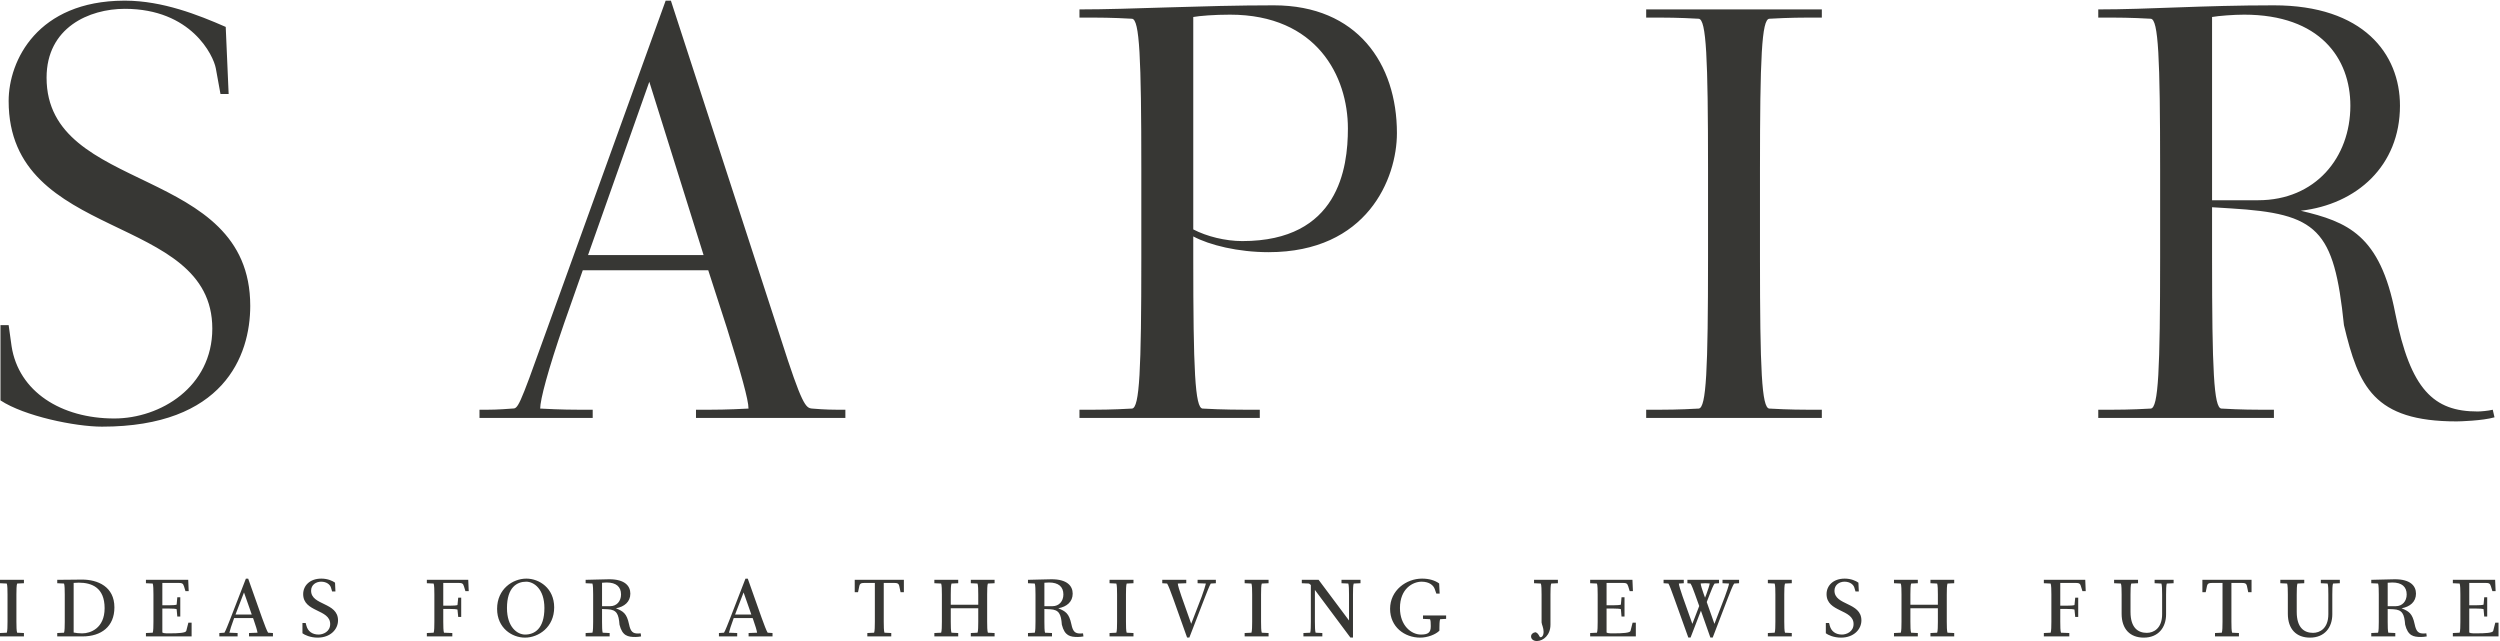
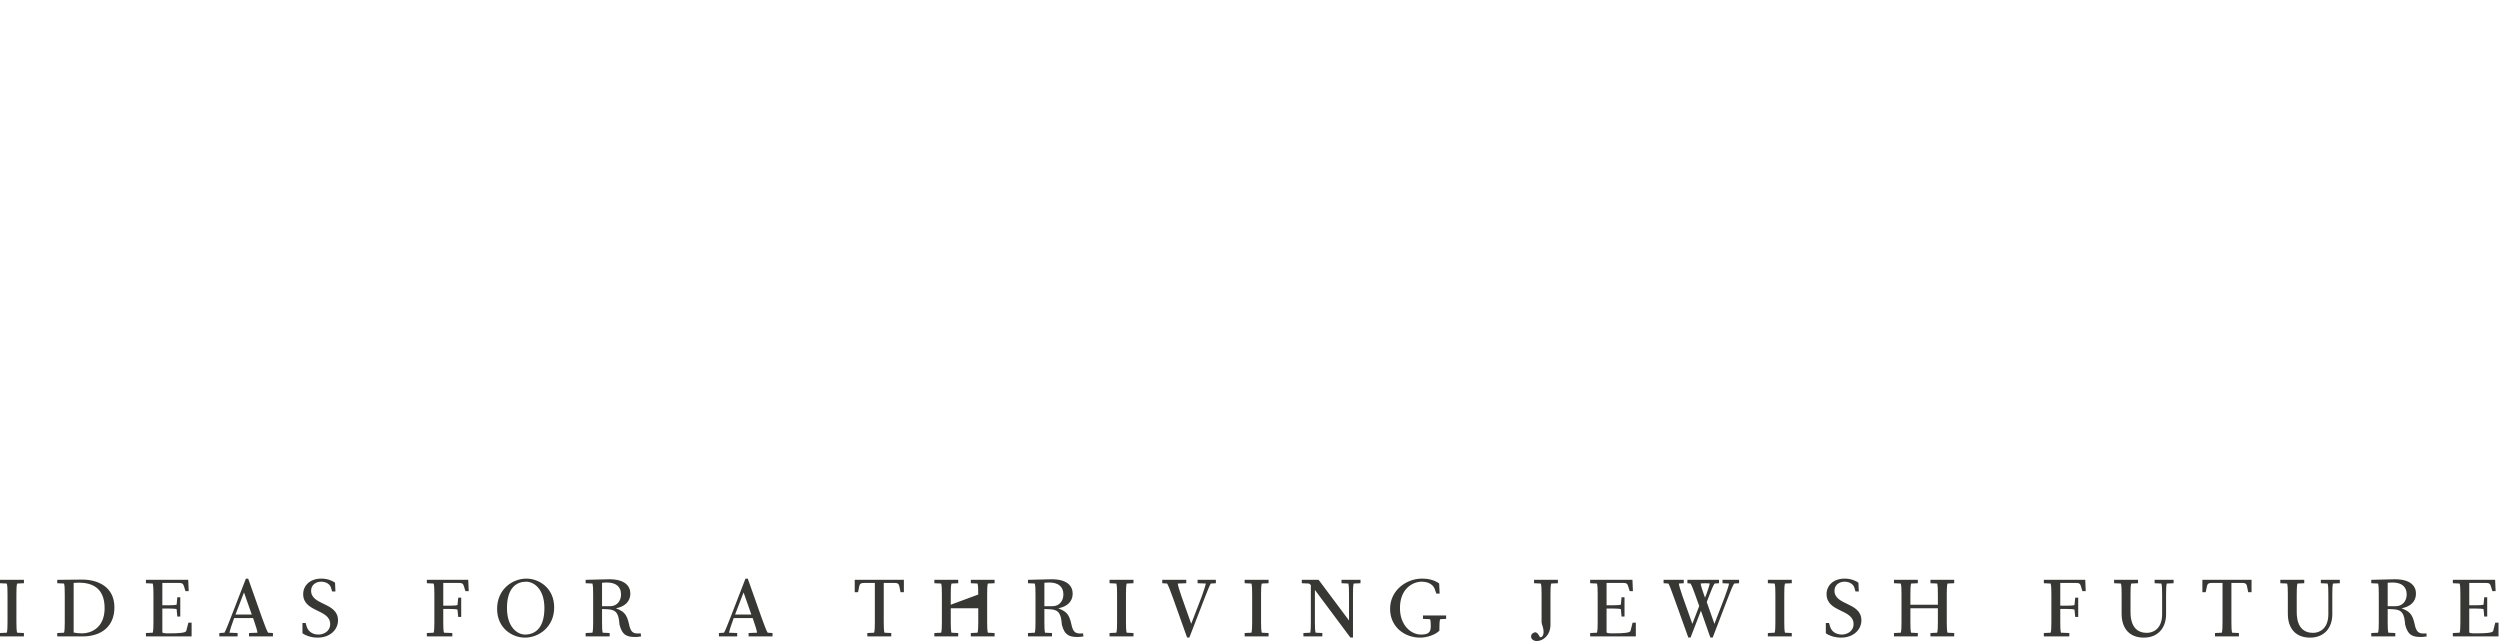
<svg xmlns="http://www.w3.org/2000/svg" width="273px" height="70px" viewBox="0 0 273 70" version="1.1">
  <title>Group</title>
  <g id="Page-1" stroke="none" stroke-width="1" fill="none" fill-rule="evenodd">
    <g id="Group" transform="translate(0, 0.072)" fill="#373734">
-       <path d="M11.14,46.519 C8.209,46.519 2.664,45.371 0.052,43.651 L0.052,35.43 L0.944,35.43 L1.263,37.724 C2.027,42.695 6.68,45.626 12.478,45.626 C17.513,45.626 23.184,42.185 23.184,35.813 C23.184,23.068 0.944,26.445 0.944,10.961 C0.944,6.515 4.109,0.042 13.533,0 L13.708,0 C17.757,0.02 21.612,1.538 24.649,2.867 L24.968,10.196 L24.077,10.196 L23.567,7.392 C23.312,5.99 20.891,0.892 13.626,0.892 C9.739,0.892 5.086,2.931 5.086,8.412 C5.086,21.22 27.327,17.842 27.327,33.328 C27.327,38.808 24.395,46.519 11.14,46.519 M268.258,45.945 C259.209,45.945 257.552,42.122 255.959,35.43 C254.875,24.916 253.092,23.259 243.596,22.685 L241.557,22.558 L241.557,28.039 C241.557,40.338 241.748,44.48 242.577,44.544 C244.871,44.671 245.89,44.671 248.312,44.671 L248.312,45.563 L229.13,45.563 L229.13,44.671 C231.552,44.671 232.572,44.671 234.866,44.544 C235.694,44.48 235.886,40.338 235.886,28.039 L235.886,18.48 C235.886,6.182 235.694,2.039 234.866,1.975 C232.572,1.848 231.552,1.848 229.13,1.848 L229.13,0.956 C234.675,0.956 240.474,0.51 248.312,0.51 C258.062,0.51 262.077,5.798 262.077,11.47 C262.077,18.034 257.361,22.24 251.243,22.941 C256.341,24.151 259.91,25.553 261.566,34.156 C263.223,42.504 265.772,44.862 270.551,44.862 C270.87,44.862 271.699,44.798 272.209,44.671 L272.4,45.499 C271.062,45.881 268.576,45.945 268.258,45.945 M245.062,1.529 C243.915,1.529 242.258,1.656 241.557,1.784 L241.557,21.794 L246.591,21.794 C252.837,21.794 256.66,17.142 256.66,11.47 C256.66,6.309 253.346,1.529 245.062,1.529 M198.944,45.563 L179.763,45.563 L179.763,44.671 C182.184,44.671 183.204,44.671 185.498,44.544 C186.327,44.48 186.517,40.338 186.517,28.039 L186.517,18.48 C186.517,6.182 186.327,2.039 185.498,1.975 C183.204,1.848 182.184,1.848 179.763,1.848 L179.763,0.956 L198.944,0.956 L198.944,1.848 C196.523,1.848 195.503,1.848 193.208,1.975 C192.38,2.039 192.189,6.182 192.189,18.48 L192.189,28.039 C192.189,40.338 192.38,44.48 193.208,44.544 C195.503,44.671 196.523,44.671 198.944,44.671 L198.944,45.563 M137.569,45.563 L117.877,45.563 L117.877,44.671 C120.299,44.671 121.319,44.671 123.613,44.544 C124.441,44.48 124.632,40.338 124.632,28.039 L124.632,18.48 C124.632,6.182 124.441,2.039 123.613,1.975 C121.319,1.848 120.299,1.848 117.877,1.848 L117.877,0.956 C123.421,0.956 131.26,0.51 139.098,0.51 C148.21,0.51 152.544,6.882 152.544,14.466 C152.544,19.436 149.294,27.465 138.524,27.465 C135.21,27.465 132.088,26.7 130.304,25.745 L130.304,28.039 C130.304,40.338 130.495,44.48 131.323,44.544 C133.617,44.671 135.147,44.671 137.569,44.671 L137.569,45.563 M134.319,1.529 C132.598,1.529 131.005,1.656 130.304,1.784 L130.304,24.979 C131.77,25.745 133.809,26.254 135.657,26.254 C146.171,26.254 147.191,18.289 147.191,13.955 C147.191,8.284 143.813,1.529 134.319,1.529 M92.315,45.563 L76.002,45.563 L76.002,44.671 C78.424,44.671 79.252,44.671 81.737,44.544 C81.737,43.587 80.908,40.656 79.38,35.749 L77.34,29.44 L63.639,29.44 L61.6,35.24 C59.816,40.401 58.988,43.587 58.988,44.544 C61.409,44.671 62.301,44.671 64.723,44.671 L64.723,45.563 L52.36,45.563 L52.36,44.671 C53.762,44.671 54.272,44.671 55.929,44.544 C56.566,44.544 56.63,44.544 59.434,36.705 L72.689,0 L73.262,0 L85.242,36.833 C87.6,44.225 87.983,44.48 88.684,44.544 C90.213,44.671 90.85,44.671 92.315,44.671 L92.315,45.563 M70.904,8.858 L64.213,27.783 L76.831,27.783 L70.904,8.858" id="Fill-1" />
-       <path d="M167.844,69.928 L167.796,69.928 C167.429,69.919 167.192,69.701 167.192,69.425 C167.192,69.195 167.387,69.001 167.678,68.966 C168.075,69.107 168.057,69.513 168.233,69.513 C168.384,69.513 168.56,69.337 168.56,68.921 C168.56,68.48 168.375,68.189 168.34,67.897 L168.34,64.851 C168.34,64.392 168.331,63.81 168.26,63.651 L167.518,63.616 L167.518,63.245 L170.123,63.245 L170.123,63.616 L169.39,63.651 C169.32,63.81 169.311,64.384 169.311,64.843 L169.311,68.136 C169.311,69.287 168.527,69.913 167.844,69.928 M252.251,69.557 C250.768,69.557 249.832,68.639 249.832,66.944 L249.832,64.851 C249.832,64.392 249.824,63.81 249.753,63.651 L249.011,63.616 L249.011,63.245 L251.625,63.245 L251.625,63.616 L250.883,63.651 C250.812,63.81 250.803,64.384 250.803,64.843 L250.803,66.75 C250.803,68.507 251.642,69.036 252.587,69.036 C253.319,69.036 254.255,68.56 254.255,66.997 L254.255,64.851 C254.255,64.392 254.247,63.81 254.176,63.651 L253.434,63.616 L253.434,63.245 L255.509,63.245 L255.509,63.616 L254.767,63.651 C254.697,63.81 254.688,64.384 254.688,64.843 L254.688,67.006 C254.688,68.462 253.831,69.557 252.251,69.557 M234.1,69.557 C232.617,69.557 231.681,68.639 231.681,66.944 L231.681,64.851 C231.681,64.392 231.673,63.81 231.602,63.651 L230.86,63.616 L230.86,63.245 L233.474,63.245 L233.474,63.616 L232.732,63.651 C232.661,63.81 232.652,64.384 232.652,64.843 L232.652,66.75 C232.652,68.507 233.492,69.036 234.436,69.036 C235.168,69.036 236.104,68.56 236.104,66.997 L236.104,64.851 C236.104,64.392 236.095,63.81 236.025,63.651 L235.283,63.616 L235.283,63.245 L237.358,63.245 L237.358,63.616 L236.616,63.651 C236.546,63.81 236.536,64.384 236.536,64.843 L236.536,67.006 C236.536,68.462 235.68,69.557 234.1,69.557 M201.04,69.557 C200.237,69.557 199.619,69.265 199.381,69.081 L199.381,67.96 L199.734,67.96 L199.813,68.259 C199.972,68.859 200.44,69.222 201.146,69.222 C201.632,69.222 202.409,68.913 202.409,68.074 C202.409,66.423 199.46,66.811 199.46,64.807 C199.46,63.898 200.166,63.112 201.446,63.112 C202.135,63.112 202.673,63.36 202.939,63.554 L202.982,64.516 L202.62,64.516 L202.497,64.101 C202.4,63.765 202.02,63.448 201.42,63.448 C200.872,63.448 200.325,63.783 200.325,64.428 C200.325,66.07 203.265,65.672 203.265,67.677 C203.265,68.648 202.435,69.557 201.04,69.557 M155.091,69.557 C153.369,69.557 151.798,68.383 151.798,66.414 C151.798,64.384 153.572,63.112 155.285,63.112 C156.054,63.112 156.697,63.306 157.156,63.642 L157.21,64.746 L156.847,64.746 L156.671,64.242 C156.539,63.872 156.106,63.448 155.241,63.448 C154.288,63.448 152.875,64.199 152.875,66.326 C152.875,68.259 154.129,69.222 155.161,69.222 C155.894,69.222 156.238,69.036 156.238,68.366 L156.238,68.216 C156.238,67.95 156.23,67.694 156.159,67.544 L155.391,67.509 L155.391,67.138 L157.916,67.138 L157.916,67.509 L157.263,67.544 C157.191,67.704 157.183,68.277 157.183,68.524 L157.183,68.798 C156.769,69.222 155.876,69.557 155.091,69.557 M57.321,69.557 C55.917,69.557 54.283,68.515 54.283,66.414 C54.283,64.251 55.987,63.112 57.48,63.112 C58.884,63.112 60.516,64.154 60.516,66.256 C60.516,68.419 58.812,69.557 57.321,69.557 M57.462,63.448 C56.464,63.448 55.361,64.048 55.361,66.326 C55.361,68.427 56.5,69.222 57.339,69.222 C58.336,69.222 59.449,68.622 59.449,66.326 C59.449,64.242 58.3,63.448 57.462,63.448 M34.687,69.557 C33.884,69.557 33.266,69.265 33.028,69.081 L33.028,67.96 L33.38,67.96 L33.46,68.259 C33.619,68.859 34.087,69.222 34.793,69.222 C35.279,69.222 36.056,68.913 36.056,68.074 C36.056,66.423 33.107,66.811 33.107,64.807 C33.107,63.898 33.813,63.112 35.093,63.112 C35.782,63.112 36.32,63.36 36.586,63.554 L36.629,64.516 L36.267,64.516 L36.144,64.101 C36.047,63.765 35.667,63.448 35.066,63.448 C34.519,63.448 33.972,63.783 33.972,64.428 C33.972,66.07 36.912,65.672 36.912,67.677 C36.912,68.648 36.082,69.557 34.687,69.557 M187.029,69.548 L186.773,69.548 L185.741,66.617 L184.61,69.548 L184.364,69.548 L182.836,65.285 C182.509,64.366 182.297,63.81 182.191,63.651 L181.662,63.616 L181.662,63.245 L183.869,63.245 L183.869,63.616 L183.33,63.651 C183.33,63.81 183.542,64.49 183.727,65.019 L184.805,68.056 L185.555,66.105 L185.096,64.826 C184.928,64.366 184.725,63.81 184.602,63.651 L184.266,63.616 L184.266,63.245 L187.718,63.245 L187.718,63.616 L187.232,63.651 C187.109,63.81 186.871,64.375 186.703,64.826 L186.376,65.672 L187.215,68.056 L188.354,65.09 C188.548,64.587 188.804,63.81 188.813,63.651 L188.098,63.616 L188.098,63.245 L189.907,63.245 L189.907,63.616 L189.369,63.651 C189.237,63.81 188.893,64.684 188.689,65.213 L187.029,69.548 M186.218,63.616 C186.058,63.616 185.811,63.634 185.714,63.642 C185.714,63.801 185.882,64.349 186.04,64.781 L186.191,65.196 L186.332,64.834 C186.5,64.392 186.685,63.801 186.703,63.642 C186.615,63.634 186.385,63.616 186.218,63.616 M147.746,69.548 L147.463,69.548 L143.587,64.349 L143.587,67.818 C143.587,68.277 143.596,68.859 143.667,69.019 L144.399,69.054 L144.399,69.425 L142.334,69.425 L142.334,69.054 L143.075,69.019 C143.137,68.859 143.145,68.286 143.145,67.827 L143.145,63.81 L142.943,63.651 L142.157,63.616 L142.157,63.245 L143.993,63.245 L147.313,67.686 L147.313,64.851 C147.313,64.392 147.304,63.81 147.234,63.651 L146.492,63.616 L146.492,63.245 L148.567,63.245 L148.567,63.616 L147.825,63.651 C147.754,63.81 147.746,64.384 147.746,64.843 L147.746,69.548 M129.877,69.548 L129.63,69.548 L128.111,65.285 C127.846,64.543 127.563,63.81 127.449,63.651 L126.919,63.616 L126.919,63.245 L129.541,63.245 L129.541,63.616 L128.614,63.651 C128.614,63.81 128.817,64.498 129.011,65.029 L130.08,68.048 L131.227,65.072 C131.404,64.587 131.66,63.81 131.686,63.651 L130.777,63.616 L130.777,63.245 L132.772,63.245 L132.772,63.616 L132.216,63.651 C132.092,63.837 131.757,64.684 131.554,65.213 L129.877,69.548 M264.382,69.486 C263.552,69.486 262.951,69.372 262.643,68.145 C262.554,66.971 262.334,66.512 261.371,66.459 L260.736,66.432 L260.736,67.827 C260.736,68.286 260.744,68.859 260.806,69.019 L261.566,69.054 L261.566,69.425 L258.943,69.425 L258.943,69.054 L259.685,69.019 C259.755,68.859 259.764,68.286 259.764,67.827 L259.764,64.851 C259.764,64.392 259.755,63.81 259.685,63.651 L258.943,63.616 L258.943,63.245 C259.729,63.245 260.648,63.183 261.521,63.183 C263.225,63.183 263.825,63.916 263.825,64.754 C263.825,65.646 263.18,66.184 262.254,66.352 C263.031,66.68 263.428,66.882 263.684,68.101 C263.852,68.939 264.126,69.107 264.665,69.107 L264.956,69.089 L264.999,69.425 C264.849,69.46 264.523,69.486 264.382,69.486 M261.238,63.536 C261.044,63.536 260.824,63.554 260.736,63.563 L260.736,66.123 L261.627,66.123 C262.324,66.123 262.81,65.593 262.81,64.843 C262.81,63.995 262.272,63.536 261.238,63.536 M117.694,69.486 C116.864,69.486 116.263,69.372 115.954,68.145 C115.866,66.971 115.645,66.512 114.683,66.459 L114.047,66.432 L114.047,67.827 C114.047,68.286 114.056,68.859 114.117,69.019 L114.877,69.054 L114.877,69.425 L112.255,69.425 L112.255,69.054 L112.997,69.019 C113.067,68.859 113.076,68.286 113.076,67.827 L113.076,64.851 C113.076,64.392 113.067,63.81 112.997,63.651 L112.255,63.616 L112.255,63.245 C113.041,63.245 113.959,63.183 114.832,63.183 C116.537,63.183 117.137,63.916 117.137,64.754 C117.137,65.646 116.493,66.184 115.566,66.352 C116.342,66.68 116.739,66.882 116.996,68.101 C117.163,68.939 117.437,69.107 117.976,69.107 L118.267,69.089 L118.312,69.425 C118.161,69.46 117.835,69.486 117.694,69.486 M114.551,63.536 C114.356,63.536 114.135,63.554 114.047,63.563 L114.047,66.123 L114.939,66.123 C115.637,66.123 116.122,65.593 116.122,64.843 C116.122,63.995 115.584,63.536 114.551,63.536 M69.39,69.486 C68.559,69.486 67.959,69.372 67.65,68.145 C67.561,66.971 67.341,66.512 66.379,66.459 L65.743,66.432 L65.743,67.827 C65.743,68.286 65.752,68.859 65.814,69.019 L66.573,69.054 L66.573,69.425 L63.951,69.425 L63.951,69.054 L64.693,69.019 C64.763,68.859 64.772,68.286 64.772,67.827 L64.772,64.851 C64.772,64.392 64.763,63.81 64.693,63.651 L63.951,63.616 L63.951,63.245 C64.736,63.245 65.655,63.183 66.529,63.183 C68.233,63.183 68.833,63.916 68.833,64.754 C68.833,65.646 68.188,66.184 67.262,66.352 C68.038,66.68 68.436,66.882 68.692,68.101 C68.86,68.939 69.134,69.107 69.672,69.107 L69.963,69.089 L70.007,69.425 C69.857,69.46 69.531,69.486 69.39,69.486 M66.246,63.536 C66.052,63.536 65.832,63.554 65.743,63.563 L65.743,66.123 L66.635,66.123 C67.332,66.123 67.817,65.593 67.817,64.843 C67.817,63.995 67.28,63.536 66.246,63.536 M272.839,69.425 L267.851,69.425 L267.851,69.054 L268.592,69.019 C268.663,68.859 268.672,68.286 268.672,67.827 L268.672,64.851 C268.672,64.392 268.663,63.81 268.592,63.651 L267.851,63.616 L267.851,63.245 L272.468,63.245 L272.521,64.48 L272.168,64.48 L272.009,63.96 C271.904,63.616 271.798,63.581 271.303,63.581 L269.643,63.581 L269.643,66.026 L270.314,66.026 C270.773,66.026 271.1,66 271.206,65.955 L271.277,65.152 L271.603,65.152 L271.603,67.253 L271.277,67.253 L271.206,66.45 C271.1,66.405 270.773,66.379 270.314,66.379 L269.643,66.379 L269.643,69.001 C269.705,69.045 269.864,69.089 270.085,69.089 L270.447,69.089 C271.382,69.089 272.203,69.045 272.257,68.824 L272.486,67.924 L272.839,67.924 L272.839,69.425 M244.492,69.425 L241.878,69.425 L241.878,69.054 L242.62,69.019 C242.69,68.859 242.699,68.286 242.699,67.827 L242.699,63.581 L241.702,63.581 C241.207,63.581 241.066,63.616 240.995,63.96 L240.863,64.595 L240.5,64.595 L240.5,63.245 L245.869,63.245 L245.869,64.595 L245.506,64.595 L245.374,63.96 C245.303,63.616 245.162,63.581 244.668,63.581 L243.67,63.581 L243.67,67.827 C243.67,68.286 243.679,68.859 243.75,69.019 L244.492,69.054 L244.492,69.425 M225.969,69.425 L223.188,69.425 L223.188,69.054 L223.93,69.019 C224,68.859 224.01,68.286 224.01,67.827 L224.01,64.851 C224.01,64.392 224,63.81 223.93,63.651 L223.188,63.616 L223.188,63.245 L227.709,63.245 L227.761,64.48 L227.4,64.48 L227.24,63.96 C227.144,63.616 227.029,63.581 226.534,63.581 L224.981,63.581 L224.981,66.07 L225.643,66.07 C226.102,66.07 226.429,66.043 226.534,66 L226.614,65.196 L226.941,65.196 L226.941,67.297 L226.614,67.297 L226.534,66.494 C226.429,66.45 226.102,66.423 225.643,66.423 L224.981,66.423 L224.981,67.827 C224.981,68.286 224.989,68.859 225.06,69.019 L225.969,69.054 L225.969,69.425 M213.4,69.425 L210.805,69.425 L210.805,69.054 L211.538,69.019 C211.608,68.859 211.616,68.286 211.616,67.827 L211.616,66.352 L208.615,66.352 L208.615,67.818 C208.615,68.277 208.624,68.859 208.695,69.019 L209.427,69.054 L209.427,69.425 L206.823,69.425 L206.823,69.054 L207.564,69.019 C207.636,68.859 207.644,68.286 207.644,67.827 L207.644,64.851 C207.644,64.392 207.636,63.81 207.564,63.651 L206.823,63.616 L206.823,63.245 L209.427,63.245 L209.427,63.616 L208.695,63.651 C208.624,63.81 208.615,64.384 208.615,64.843 L208.615,65.963 L211.616,65.963 L211.616,64.851 C211.616,64.392 211.608,63.81 211.538,63.651 L210.805,63.616 L210.805,63.245 L213.4,63.245 L213.4,63.616 L212.667,63.651 C212.597,63.81 212.588,64.384 212.588,64.843 L212.588,67.818 C212.588,68.277 212.597,68.859 212.667,69.019 L213.4,69.054 L213.4,69.425 M195.663,69.425 L193.05,69.425 L193.05,69.054 L193.792,69.019 C193.863,68.859 193.871,68.286 193.871,67.827 L193.871,64.851 C193.871,64.392 193.863,63.81 193.792,63.651 L193.05,63.616 L193.05,63.245 L195.663,63.245 L195.663,63.616 L194.922,63.651 C194.852,63.81 194.842,64.384 194.842,64.843 L194.842,67.818 C194.842,68.277 194.852,68.859 194.922,69.019 L195.663,69.054 L195.663,69.425 M178.633,69.425 L173.645,69.425 L173.645,69.054 L174.387,69.019 C174.458,68.859 174.466,68.286 174.466,67.827 L174.466,64.851 C174.466,64.392 174.458,63.81 174.387,63.651 L173.645,63.616 L173.645,63.245 L178.262,63.245 L178.315,64.48 L177.963,64.48 L177.803,63.96 C177.697,63.616 177.592,63.581 177.097,63.581 L175.437,63.581 L175.437,66.026 L176.109,66.026 C176.568,66.026 176.894,66 177,65.955 L177.07,65.152 L177.398,65.152 L177.398,67.253 L177.07,67.253 L177,66.45 C176.894,66.405 176.568,66.379 176.109,66.379 L175.437,66.379 L175.437,69.001 C175.499,69.045 175.658,69.089 175.879,69.089 L176.241,69.089 C177.177,69.089 177.998,69.045 178.051,68.824 L178.28,67.924 L178.633,67.924 L178.633,69.425 M138.528,69.425 L135.916,69.425 L135.916,69.054 L136.657,69.019 C136.727,68.859 136.736,68.286 136.736,67.827 L136.736,64.851 C136.736,64.392 136.727,63.81 136.657,63.651 L135.916,63.616 L135.916,63.245 L138.528,63.245 L138.528,63.616 L137.787,63.651 C137.717,63.81 137.707,64.384 137.707,64.843 L137.707,67.818 C137.707,68.277 137.717,68.859 137.787,69.019 L138.528,69.054 L138.528,69.425 M123.776,69.425 L121.163,69.425 L121.163,69.054 L121.905,69.019 C121.975,68.859 121.984,68.286 121.984,67.827 L121.984,64.851 C121.984,64.392 121.975,63.81 121.905,63.651 L121.163,63.616 L121.163,63.245 L123.776,63.245 L123.776,63.616 L123.034,63.651 C122.964,63.81 122.956,64.384 122.956,64.843 L122.956,67.818 C122.956,68.277 122.964,68.859 123.034,69.019 L123.776,69.054 L123.776,69.425 M108.609,69.425 L106.013,69.425 L106.013,69.054 L106.746,69.019 C106.817,68.859 106.825,68.286 106.825,67.827 L106.825,66.352 L103.824,66.352 L103.824,67.818 C103.824,68.277 103.832,68.859 103.904,69.019 L104.637,69.054 L104.637,69.425 L102.032,69.425 L102.032,69.054 L102.773,69.019 C102.844,68.859 102.853,68.286 102.853,67.827 L102.853,64.851 C102.853,64.392 102.844,63.81 102.773,63.651 L102.032,63.616 L102.032,63.245 L104.637,63.245 L104.637,63.616 L103.904,63.651 C103.832,63.81 103.824,64.384 103.824,64.843 L103.824,65.963 L106.825,65.963 L106.825,64.851 C106.825,64.392 106.817,63.81 106.746,63.651 L106.013,63.616 L106.013,63.245 L108.609,63.245 L108.609,63.616 L107.876,63.651 C107.806,63.81 107.797,64.384 107.797,64.843 L107.797,67.818 C107.797,68.277 107.806,68.859 107.876,69.019 L108.609,69.054 L108.609,69.425 M97.326,69.425 L94.713,69.425 L94.713,69.054 L95.454,69.019 C95.525,68.859 95.534,68.286 95.534,67.827 L95.534,63.581 L94.536,63.581 C94.042,63.581 93.901,63.616 93.83,63.96 L93.698,64.595 L93.336,64.595 L93.336,63.245 L98.703,63.245 L98.703,64.595 L98.342,64.595 L98.209,63.96 C98.139,63.616 97.998,63.581 97.502,63.581 L96.505,63.581 L96.505,67.827 C96.505,68.286 96.514,68.859 96.585,69.019 L97.326,69.054 L97.326,69.425 M84.359,69.425 L81.747,69.425 L81.747,69.054 L82.673,69.019 C82.665,68.859 82.462,68.171 82.267,67.641 L82.188,67.421 L80.122,67.421 L80.061,67.597 C79.875,68.083 79.627,68.859 79.601,69.019 L80.502,69.054 L80.502,69.425 L78.507,69.425 L78.507,69.054 L79.063,69.019 C79.186,68.833 79.522,67.977 79.725,67.456 L81.403,63.122 L81.659,63.122 L83.168,67.385 C83.433,68.127 83.715,68.859 83.83,69.019 L84.359,69.054 L84.359,69.425 M81.2,64.622 L80.272,67.032 L82.046,67.032 L81.2,64.622 M49.393,69.425 L46.612,69.425 L46.612,69.054 L47.353,69.019 C47.425,68.859 47.433,68.286 47.433,67.827 L47.433,64.851 C47.433,64.392 47.425,63.81 47.353,63.651 L46.612,63.616 L46.612,63.245 L51.132,63.245 L51.185,64.48 L50.823,64.48 L50.664,63.96 C50.567,63.616 50.452,63.581 49.957,63.581 L48.404,63.581 L48.404,66.07 L49.066,66.07 C49.525,66.07 49.852,66.043 49.957,66 L50.037,65.196 L50.364,65.196 L50.364,67.297 L50.037,67.297 L49.957,66.494 C49.852,66.45 49.525,66.423 49.066,66.423 L48.404,66.423 L48.404,67.827 C48.404,68.286 48.413,68.859 48.484,69.019 L49.393,69.054 L49.393,69.425 M29.805,69.425 L27.192,69.425 L27.192,69.054 L28.118,69.019 C28.11,68.859 27.907,68.171 27.712,67.641 L27.633,67.421 L25.567,67.421 L25.506,67.597 C25.32,68.083 25.072,68.859 25.047,69.019 L25.947,69.054 L25.947,69.425 L23.952,69.425 L23.952,69.054 L24.508,69.019 C24.632,68.833 24.967,67.977 25.17,67.456 L26.848,63.122 L27.104,63.122 L28.613,67.385 C28.878,68.127 29.161,68.859 29.275,69.019 L29.805,69.054 L29.805,69.425 M26.645,64.622 L25.717,67.032 L27.491,67.032 L26.645,64.622 M20.924,69.425 L15.936,69.425 L15.936,69.054 L16.677,69.019 C16.747,68.859 16.756,68.286 16.756,67.827 L16.756,64.851 C16.756,64.392 16.747,63.81 16.677,63.651 L15.936,63.616 L15.936,63.245 L20.553,63.245 L20.606,64.48 L20.252,64.48 L20.094,63.96 C19.988,63.616 19.882,63.581 19.387,63.581 L17.728,63.581 L17.728,66.026 L18.398,66.026 C18.857,66.026 19.185,66 19.29,65.955 L19.361,65.152 L19.687,65.152 L19.687,67.253 L19.361,67.253 L19.29,66.45 C19.185,66.405 18.857,66.379 18.398,66.379 L17.728,66.379 L17.728,69.001 C17.79,69.045 17.948,69.089 18.169,69.089 L18.531,69.089 C19.467,69.089 20.287,69.045 20.341,68.824 L20.57,67.924 L20.924,67.924 L20.924,69.425 M9.005,69.425 L6.251,69.425 L6.251,69.054 L6.992,69.019 C7.063,68.859 7.072,68.286 7.072,67.827 L7.072,64.851 C7.072,64.392 7.063,63.81 6.992,63.651 L6.251,63.616 L6.251,63.245 C7.751,63.245 7.787,63.218 8.953,63.218 C10.674,63.218 12.493,63.986 12.493,66.256 C12.493,68.347 11.062,69.425 9.005,69.425 M8.599,63.554 C8.422,63.554 8.273,63.563 8.043,63.581 L8.043,69.001 C8.263,69.054 8.67,69.089 8.908,69.089 L9.014,69.089 C9.826,69.089 11.424,68.568 11.424,66.344 C11.424,64.083 10.012,63.554 8.599,63.554 M2.613,69.425 L0,69.425 L0,69.054 L0.741,69.019 C0.813,68.859 0.821,68.286 0.821,67.827 L0.821,64.851 C0.821,64.392 0.813,63.81 0.741,63.651 L0,63.616 L0,63.245 L2.613,63.245 L2.613,63.616 L1.872,63.651 C1.801,63.81 1.792,64.384 1.792,64.843 L1.792,67.818 C1.792,68.277 1.801,68.859 1.872,69.019 L2.613,69.054 L2.613,69.425" id="Fill-4" />
+       <path d="M167.844,69.928 L167.796,69.928 C167.429,69.919 167.192,69.701 167.192,69.425 C167.192,69.195 167.387,69.001 167.678,68.966 C168.075,69.107 168.057,69.513 168.233,69.513 C168.384,69.513 168.56,69.337 168.56,68.921 C168.56,68.48 168.375,68.189 168.34,67.897 L168.34,64.851 C168.34,64.392 168.331,63.81 168.26,63.651 L167.518,63.616 L167.518,63.245 L170.123,63.245 L170.123,63.616 L169.39,63.651 C169.32,63.81 169.311,64.384 169.311,64.843 L169.311,68.136 C169.311,69.287 168.527,69.913 167.844,69.928 M252.251,69.557 C250.768,69.557 249.832,68.639 249.832,66.944 L249.832,64.851 C249.832,64.392 249.824,63.81 249.753,63.651 L249.011,63.616 L249.011,63.245 L251.625,63.245 L251.625,63.616 L250.883,63.651 C250.812,63.81 250.803,64.384 250.803,64.843 L250.803,66.75 C250.803,68.507 251.642,69.036 252.587,69.036 C253.319,69.036 254.255,68.56 254.255,66.997 L254.255,64.851 C254.255,64.392 254.247,63.81 254.176,63.651 L253.434,63.616 L253.434,63.245 L255.509,63.245 L255.509,63.616 L254.767,63.651 C254.697,63.81 254.688,64.384 254.688,64.843 L254.688,67.006 C254.688,68.462 253.831,69.557 252.251,69.557 M234.1,69.557 C232.617,69.557 231.681,68.639 231.681,66.944 L231.681,64.851 C231.681,64.392 231.673,63.81 231.602,63.651 L230.86,63.616 L230.86,63.245 L233.474,63.245 L233.474,63.616 L232.732,63.651 C232.661,63.81 232.652,64.384 232.652,64.843 L232.652,66.75 C232.652,68.507 233.492,69.036 234.436,69.036 C235.168,69.036 236.104,68.56 236.104,66.997 L236.104,64.851 C236.104,64.392 236.095,63.81 236.025,63.651 L235.283,63.616 L235.283,63.245 L237.358,63.245 L237.358,63.616 L236.616,63.651 C236.546,63.81 236.536,64.384 236.536,64.843 L236.536,67.006 C236.536,68.462 235.68,69.557 234.1,69.557 M201.04,69.557 C200.237,69.557 199.619,69.265 199.381,69.081 L199.381,67.96 L199.734,67.96 L199.813,68.259 C199.972,68.859 200.44,69.222 201.146,69.222 C201.632,69.222 202.409,68.913 202.409,68.074 C202.409,66.423 199.46,66.811 199.46,64.807 C199.46,63.898 200.166,63.112 201.446,63.112 C202.135,63.112 202.673,63.36 202.939,63.554 L202.982,64.516 L202.62,64.516 L202.497,64.101 C202.4,63.765 202.02,63.448 201.42,63.448 C200.872,63.448 200.325,63.783 200.325,64.428 C200.325,66.07 203.265,65.672 203.265,67.677 C203.265,68.648 202.435,69.557 201.04,69.557 M155.091,69.557 C153.369,69.557 151.798,68.383 151.798,66.414 C151.798,64.384 153.572,63.112 155.285,63.112 C156.054,63.112 156.697,63.306 157.156,63.642 L157.21,64.746 L156.847,64.746 L156.671,64.242 C156.539,63.872 156.106,63.448 155.241,63.448 C154.288,63.448 152.875,64.199 152.875,66.326 C152.875,68.259 154.129,69.222 155.161,69.222 C155.894,69.222 156.238,69.036 156.238,68.366 L156.238,68.216 C156.238,67.95 156.23,67.694 156.159,67.544 L155.391,67.509 L155.391,67.138 L157.916,67.138 L157.916,67.509 L157.263,67.544 C157.191,67.704 157.183,68.277 157.183,68.524 L157.183,68.798 C156.769,69.222 155.876,69.557 155.091,69.557 M57.321,69.557 C55.917,69.557 54.283,68.515 54.283,66.414 C54.283,64.251 55.987,63.112 57.48,63.112 C58.884,63.112 60.516,64.154 60.516,66.256 C60.516,68.419 58.812,69.557 57.321,69.557 M57.462,63.448 C56.464,63.448 55.361,64.048 55.361,66.326 C55.361,68.427 56.5,69.222 57.339,69.222 C58.336,69.222 59.449,68.622 59.449,66.326 C59.449,64.242 58.3,63.448 57.462,63.448 M34.687,69.557 C33.884,69.557 33.266,69.265 33.028,69.081 L33.028,67.96 L33.38,67.96 L33.46,68.259 C33.619,68.859 34.087,69.222 34.793,69.222 C35.279,69.222 36.056,68.913 36.056,68.074 C36.056,66.423 33.107,66.811 33.107,64.807 C33.107,63.898 33.813,63.112 35.093,63.112 C35.782,63.112 36.32,63.36 36.586,63.554 L36.629,64.516 L36.267,64.516 L36.144,64.101 C36.047,63.765 35.667,63.448 35.066,63.448 C34.519,63.448 33.972,63.783 33.972,64.428 C33.972,66.07 36.912,65.672 36.912,67.677 C36.912,68.648 36.082,69.557 34.687,69.557 M187.029,69.548 L186.773,69.548 L185.741,66.617 L184.61,69.548 L184.364,69.548 L182.836,65.285 C182.509,64.366 182.297,63.81 182.191,63.651 L181.662,63.616 L181.662,63.245 L183.869,63.245 L183.869,63.616 L183.33,63.651 C183.33,63.81 183.542,64.49 183.727,65.019 L184.805,68.056 L185.555,66.105 L185.096,64.826 C184.928,64.366 184.725,63.81 184.602,63.651 L184.266,63.616 L184.266,63.245 L187.718,63.245 L187.718,63.616 L187.232,63.651 C187.109,63.81 186.871,64.375 186.703,64.826 L186.376,65.672 L187.215,68.056 L188.354,65.09 C188.548,64.587 188.804,63.81 188.813,63.651 L188.098,63.616 L188.098,63.245 L189.907,63.245 L189.907,63.616 L189.369,63.651 C189.237,63.81 188.893,64.684 188.689,65.213 L187.029,69.548 M186.218,63.616 C186.058,63.616 185.811,63.634 185.714,63.642 C185.714,63.801 185.882,64.349 186.04,64.781 L186.191,65.196 L186.332,64.834 C186.5,64.392 186.685,63.801 186.703,63.642 C186.615,63.634 186.385,63.616 186.218,63.616 M147.746,69.548 L147.463,69.548 L143.587,64.349 L143.587,67.818 C143.587,68.277 143.596,68.859 143.667,69.019 L144.399,69.054 L144.399,69.425 L142.334,69.425 L142.334,69.054 L143.075,69.019 C143.137,68.859 143.145,68.286 143.145,67.827 L143.145,63.81 L142.943,63.651 L142.157,63.616 L142.157,63.245 L143.993,63.245 L147.313,67.686 L147.313,64.851 C147.313,64.392 147.304,63.81 147.234,63.651 L146.492,63.616 L146.492,63.245 L148.567,63.245 L148.567,63.616 L147.825,63.651 C147.754,63.81 147.746,64.384 147.746,64.843 L147.746,69.548 M129.877,69.548 L129.63,69.548 L128.111,65.285 C127.846,64.543 127.563,63.81 127.449,63.651 L126.919,63.616 L126.919,63.245 L129.541,63.245 L129.541,63.616 L128.614,63.651 C128.614,63.81 128.817,64.498 129.011,65.029 L130.08,68.048 L131.227,65.072 C131.404,64.587 131.66,63.81 131.686,63.651 L130.777,63.616 L130.777,63.245 L132.772,63.245 L132.772,63.616 L132.216,63.651 C132.092,63.837 131.757,64.684 131.554,65.213 L129.877,69.548 M264.382,69.486 C263.552,69.486 262.951,69.372 262.643,68.145 C262.554,66.971 262.334,66.512 261.371,66.459 L260.736,66.432 L260.736,67.827 C260.736,68.286 260.744,68.859 260.806,69.019 L261.566,69.054 L261.566,69.425 L258.943,69.425 L258.943,69.054 L259.685,69.019 C259.755,68.859 259.764,68.286 259.764,67.827 L259.764,64.851 C259.764,64.392 259.755,63.81 259.685,63.651 L258.943,63.616 L258.943,63.245 C259.729,63.245 260.648,63.183 261.521,63.183 C263.225,63.183 263.825,63.916 263.825,64.754 C263.825,65.646 263.18,66.184 262.254,66.352 C263.031,66.68 263.428,66.882 263.684,68.101 C263.852,68.939 264.126,69.107 264.665,69.107 L264.956,69.089 L264.999,69.425 C264.849,69.46 264.523,69.486 264.382,69.486 M261.238,63.536 C261.044,63.536 260.824,63.554 260.736,63.563 L260.736,66.123 L261.627,66.123 C262.324,66.123 262.81,65.593 262.81,64.843 C262.81,63.995 262.272,63.536 261.238,63.536 M117.694,69.486 C116.864,69.486 116.263,69.372 115.954,68.145 C115.866,66.971 115.645,66.512 114.683,66.459 L114.047,66.432 L114.047,67.827 C114.047,68.286 114.056,68.859 114.117,69.019 L114.877,69.054 L114.877,69.425 L112.255,69.425 L112.255,69.054 L112.997,69.019 C113.067,68.859 113.076,68.286 113.076,67.827 L113.076,64.851 C113.076,64.392 113.067,63.81 112.997,63.651 L112.255,63.616 L112.255,63.245 C113.041,63.245 113.959,63.183 114.832,63.183 C116.537,63.183 117.137,63.916 117.137,64.754 C117.137,65.646 116.493,66.184 115.566,66.352 C116.342,66.68 116.739,66.882 116.996,68.101 C117.163,68.939 117.437,69.107 117.976,69.107 L118.267,69.089 L118.312,69.425 C118.161,69.46 117.835,69.486 117.694,69.486 M114.551,63.536 C114.356,63.536 114.135,63.554 114.047,63.563 L114.047,66.123 L114.939,66.123 C115.637,66.123 116.122,65.593 116.122,64.843 C116.122,63.995 115.584,63.536 114.551,63.536 M69.39,69.486 C68.559,69.486 67.959,69.372 67.65,68.145 C67.561,66.971 67.341,66.512 66.379,66.459 L65.743,66.432 L65.743,67.827 C65.743,68.286 65.752,68.859 65.814,69.019 L66.573,69.054 L66.573,69.425 L63.951,69.425 L63.951,69.054 L64.693,69.019 C64.763,68.859 64.772,68.286 64.772,67.827 L64.772,64.851 C64.772,64.392 64.763,63.81 64.693,63.651 L63.951,63.616 L63.951,63.245 C64.736,63.245 65.655,63.183 66.529,63.183 C68.233,63.183 68.833,63.916 68.833,64.754 C68.833,65.646 68.188,66.184 67.262,66.352 C68.038,66.68 68.436,66.882 68.692,68.101 C68.86,68.939 69.134,69.107 69.672,69.107 L69.963,69.089 L70.007,69.425 C69.857,69.46 69.531,69.486 69.39,69.486 M66.246,63.536 C66.052,63.536 65.832,63.554 65.743,63.563 L65.743,66.123 L66.635,66.123 C67.332,66.123 67.817,65.593 67.817,64.843 C67.817,63.995 67.28,63.536 66.246,63.536 M272.839,69.425 L267.851,69.425 L267.851,69.054 L268.592,69.019 C268.663,68.859 268.672,68.286 268.672,67.827 L268.672,64.851 C268.672,64.392 268.663,63.81 268.592,63.651 L267.851,63.616 L267.851,63.245 L272.468,63.245 L272.521,64.48 L272.168,64.48 L272.009,63.96 C271.904,63.616 271.798,63.581 271.303,63.581 L269.643,63.581 L269.643,66.026 L270.314,66.026 C270.773,66.026 271.1,66 271.206,65.955 L271.277,65.152 L271.603,65.152 L271.603,67.253 L271.277,67.253 L271.206,66.45 C271.1,66.405 270.773,66.379 270.314,66.379 L269.643,66.379 L269.643,69.001 C269.705,69.045 269.864,69.089 270.085,69.089 L270.447,69.089 C271.382,69.089 272.203,69.045 272.257,68.824 L272.486,67.924 L272.839,67.924 L272.839,69.425 M244.492,69.425 L241.878,69.425 L241.878,69.054 L242.62,69.019 C242.69,68.859 242.699,68.286 242.699,67.827 L242.699,63.581 L241.702,63.581 C241.207,63.581 241.066,63.616 240.995,63.96 L240.863,64.595 L240.5,64.595 L240.5,63.245 L245.869,63.245 L245.869,64.595 L245.506,64.595 L245.374,63.96 C245.303,63.616 245.162,63.581 244.668,63.581 L243.67,63.581 L243.67,67.827 C243.67,68.286 243.679,68.859 243.75,69.019 L244.492,69.054 L244.492,69.425 M225.969,69.425 L223.188,69.425 L223.188,69.054 L223.93,69.019 C224,68.859 224.01,68.286 224.01,67.827 L224.01,64.851 C224.01,64.392 224,63.81 223.93,63.651 L223.188,63.616 L223.188,63.245 L227.709,63.245 L227.761,64.48 L227.4,64.48 L227.24,63.96 C227.144,63.616 227.029,63.581 226.534,63.581 L224.981,63.581 L224.981,66.07 L225.643,66.07 C226.102,66.07 226.429,66.043 226.534,66 L226.614,65.196 L226.941,65.196 L226.941,67.297 L226.614,67.297 L226.534,66.494 C226.429,66.45 226.102,66.423 225.643,66.423 L224.981,66.423 L224.981,67.827 C224.981,68.286 224.989,68.859 225.06,69.019 L225.969,69.054 L225.969,69.425 M213.4,69.425 L210.805,69.425 L210.805,69.054 L211.538,69.019 C211.608,68.859 211.616,68.286 211.616,67.827 L211.616,66.352 L208.615,66.352 L208.615,67.818 C208.615,68.277 208.624,68.859 208.695,69.019 L209.427,69.054 L209.427,69.425 L206.823,69.425 L206.823,69.054 L207.564,69.019 C207.636,68.859 207.644,68.286 207.644,67.827 L207.644,64.851 C207.644,64.392 207.636,63.81 207.564,63.651 L206.823,63.616 L206.823,63.245 L209.427,63.245 L209.427,63.616 L208.695,63.651 C208.624,63.81 208.615,64.384 208.615,64.843 L208.615,65.963 L211.616,65.963 L211.616,64.851 C211.616,64.392 211.608,63.81 211.538,63.651 L210.805,63.616 L210.805,63.245 L213.4,63.245 L213.4,63.616 L212.667,63.651 C212.597,63.81 212.588,64.384 212.588,64.843 L212.588,67.818 C212.588,68.277 212.597,68.859 212.667,69.019 L213.4,69.054 L213.4,69.425 M195.663,69.425 L193.05,69.425 L193.05,69.054 L193.792,69.019 C193.863,68.859 193.871,68.286 193.871,67.827 L193.871,64.851 C193.871,64.392 193.863,63.81 193.792,63.651 L193.05,63.616 L193.05,63.245 L195.663,63.245 L195.663,63.616 L194.922,63.651 C194.852,63.81 194.842,64.384 194.842,64.843 L194.842,67.818 C194.842,68.277 194.852,68.859 194.922,69.019 L195.663,69.054 L195.663,69.425 M178.633,69.425 L173.645,69.425 L173.645,69.054 L174.387,69.019 C174.458,68.859 174.466,68.286 174.466,67.827 L174.466,64.851 C174.466,64.392 174.458,63.81 174.387,63.651 L173.645,63.616 L173.645,63.245 L178.262,63.245 L178.315,64.48 L177.963,64.48 L177.803,63.96 C177.697,63.616 177.592,63.581 177.097,63.581 L175.437,63.581 L175.437,66.026 L176.109,66.026 C176.568,66.026 176.894,66 177,65.955 L177.07,65.152 L177.398,65.152 L177.398,67.253 L177.07,67.253 L177,66.45 C176.894,66.405 176.568,66.379 176.109,66.379 L175.437,66.379 L175.437,69.001 C175.499,69.045 175.658,69.089 175.879,69.089 L176.241,69.089 C177.177,69.089 177.998,69.045 178.051,68.824 L178.28,67.924 L178.633,67.924 L178.633,69.425 M138.528,69.425 L135.916,69.425 L135.916,69.054 L136.657,69.019 C136.727,68.859 136.736,68.286 136.736,67.827 L136.736,64.851 C136.736,64.392 136.727,63.81 136.657,63.651 L135.916,63.616 L135.916,63.245 L138.528,63.245 L138.528,63.616 L137.787,63.651 C137.717,63.81 137.707,64.384 137.707,64.843 L137.707,67.818 C137.707,68.277 137.717,68.859 137.787,69.019 L138.528,69.054 L138.528,69.425 M123.776,69.425 L121.163,69.425 L121.163,69.054 L121.905,69.019 C121.975,68.859 121.984,68.286 121.984,67.827 L121.984,64.851 C121.984,64.392 121.975,63.81 121.905,63.651 L121.163,63.616 L121.163,63.245 L123.776,63.245 L123.776,63.616 L123.034,63.651 C122.964,63.81 122.956,64.384 122.956,64.843 L122.956,67.818 C122.956,68.277 122.964,68.859 123.034,69.019 L123.776,69.054 L123.776,69.425 M108.609,69.425 L106.013,69.425 L106.013,69.054 L106.746,69.019 C106.817,68.859 106.825,68.286 106.825,67.827 L106.825,66.352 L103.824,66.352 L103.824,67.818 C103.824,68.277 103.832,68.859 103.904,69.019 L104.637,69.054 L104.637,69.425 L102.032,69.425 L102.032,69.054 L102.773,69.019 C102.844,68.859 102.853,68.286 102.853,67.827 L102.853,64.851 C102.853,64.392 102.844,63.81 102.773,63.651 L102.032,63.616 L102.032,63.245 L104.637,63.245 L104.637,63.616 L103.904,63.651 C103.832,63.81 103.824,64.384 103.824,64.843 L103.824,65.963 L106.825,64.851 C106.825,64.392 106.817,63.81 106.746,63.651 L106.013,63.616 L106.013,63.245 L108.609,63.245 L108.609,63.616 L107.876,63.651 C107.806,63.81 107.797,64.384 107.797,64.843 L107.797,67.818 C107.797,68.277 107.806,68.859 107.876,69.019 L108.609,69.054 L108.609,69.425 M97.326,69.425 L94.713,69.425 L94.713,69.054 L95.454,69.019 C95.525,68.859 95.534,68.286 95.534,67.827 L95.534,63.581 L94.536,63.581 C94.042,63.581 93.901,63.616 93.83,63.96 L93.698,64.595 L93.336,64.595 L93.336,63.245 L98.703,63.245 L98.703,64.595 L98.342,64.595 L98.209,63.96 C98.139,63.616 97.998,63.581 97.502,63.581 L96.505,63.581 L96.505,67.827 C96.505,68.286 96.514,68.859 96.585,69.019 L97.326,69.054 L97.326,69.425 M84.359,69.425 L81.747,69.425 L81.747,69.054 L82.673,69.019 C82.665,68.859 82.462,68.171 82.267,67.641 L82.188,67.421 L80.122,67.421 L80.061,67.597 C79.875,68.083 79.627,68.859 79.601,69.019 L80.502,69.054 L80.502,69.425 L78.507,69.425 L78.507,69.054 L79.063,69.019 C79.186,68.833 79.522,67.977 79.725,67.456 L81.403,63.122 L81.659,63.122 L83.168,67.385 C83.433,68.127 83.715,68.859 83.83,69.019 L84.359,69.054 L84.359,69.425 M81.2,64.622 L80.272,67.032 L82.046,67.032 L81.2,64.622 M49.393,69.425 L46.612,69.425 L46.612,69.054 L47.353,69.019 C47.425,68.859 47.433,68.286 47.433,67.827 L47.433,64.851 C47.433,64.392 47.425,63.81 47.353,63.651 L46.612,63.616 L46.612,63.245 L51.132,63.245 L51.185,64.48 L50.823,64.48 L50.664,63.96 C50.567,63.616 50.452,63.581 49.957,63.581 L48.404,63.581 L48.404,66.07 L49.066,66.07 C49.525,66.07 49.852,66.043 49.957,66 L50.037,65.196 L50.364,65.196 L50.364,67.297 L50.037,67.297 L49.957,66.494 C49.852,66.45 49.525,66.423 49.066,66.423 L48.404,66.423 L48.404,67.827 C48.404,68.286 48.413,68.859 48.484,69.019 L49.393,69.054 L49.393,69.425 M29.805,69.425 L27.192,69.425 L27.192,69.054 L28.118,69.019 C28.11,68.859 27.907,68.171 27.712,67.641 L27.633,67.421 L25.567,67.421 L25.506,67.597 C25.32,68.083 25.072,68.859 25.047,69.019 L25.947,69.054 L25.947,69.425 L23.952,69.425 L23.952,69.054 L24.508,69.019 C24.632,68.833 24.967,67.977 25.17,67.456 L26.848,63.122 L27.104,63.122 L28.613,67.385 C28.878,68.127 29.161,68.859 29.275,69.019 L29.805,69.054 L29.805,69.425 M26.645,64.622 L25.717,67.032 L27.491,67.032 L26.645,64.622 M20.924,69.425 L15.936,69.425 L15.936,69.054 L16.677,69.019 C16.747,68.859 16.756,68.286 16.756,67.827 L16.756,64.851 C16.756,64.392 16.747,63.81 16.677,63.651 L15.936,63.616 L15.936,63.245 L20.553,63.245 L20.606,64.48 L20.252,64.48 L20.094,63.96 C19.988,63.616 19.882,63.581 19.387,63.581 L17.728,63.581 L17.728,66.026 L18.398,66.026 C18.857,66.026 19.185,66 19.29,65.955 L19.361,65.152 L19.687,65.152 L19.687,67.253 L19.361,67.253 L19.29,66.45 C19.185,66.405 18.857,66.379 18.398,66.379 L17.728,66.379 L17.728,69.001 C17.79,69.045 17.948,69.089 18.169,69.089 L18.531,69.089 C19.467,69.089 20.287,69.045 20.341,68.824 L20.57,67.924 L20.924,67.924 L20.924,69.425 M9.005,69.425 L6.251,69.425 L6.251,69.054 L6.992,69.019 C7.063,68.859 7.072,68.286 7.072,67.827 L7.072,64.851 C7.072,64.392 7.063,63.81 6.992,63.651 L6.251,63.616 L6.251,63.245 C7.751,63.245 7.787,63.218 8.953,63.218 C10.674,63.218 12.493,63.986 12.493,66.256 C12.493,68.347 11.062,69.425 9.005,69.425 M8.599,63.554 C8.422,63.554 8.273,63.563 8.043,63.581 L8.043,69.001 C8.263,69.054 8.67,69.089 8.908,69.089 L9.014,69.089 C9.826,69.089 11.424,68.568 11.424,66.344 C11.424,64.083 10.012,63.554 8.599,63.554 M2.613,69.425 L0,69.425 L0,69.054 L0.741,69.019 C0.813,68.859 0.821,68.286 0.821,67.827 L0.821,64.851 C0.821,64.392 0.813,63.81 0.741,63.651 L0,63.616 L0,63.245 L2.613,63.245 L2.613,63.616 L1.872,63.651 C1.801,63.81 1.792,64.384 1.792,64.843 L1.792,67.818 C1.792,68.277 1.801,68.859 1.872,69.019 L2.613,69.054 L2.613,69.425" id="Fill-4" />
    </g>
  </g>
</svg>